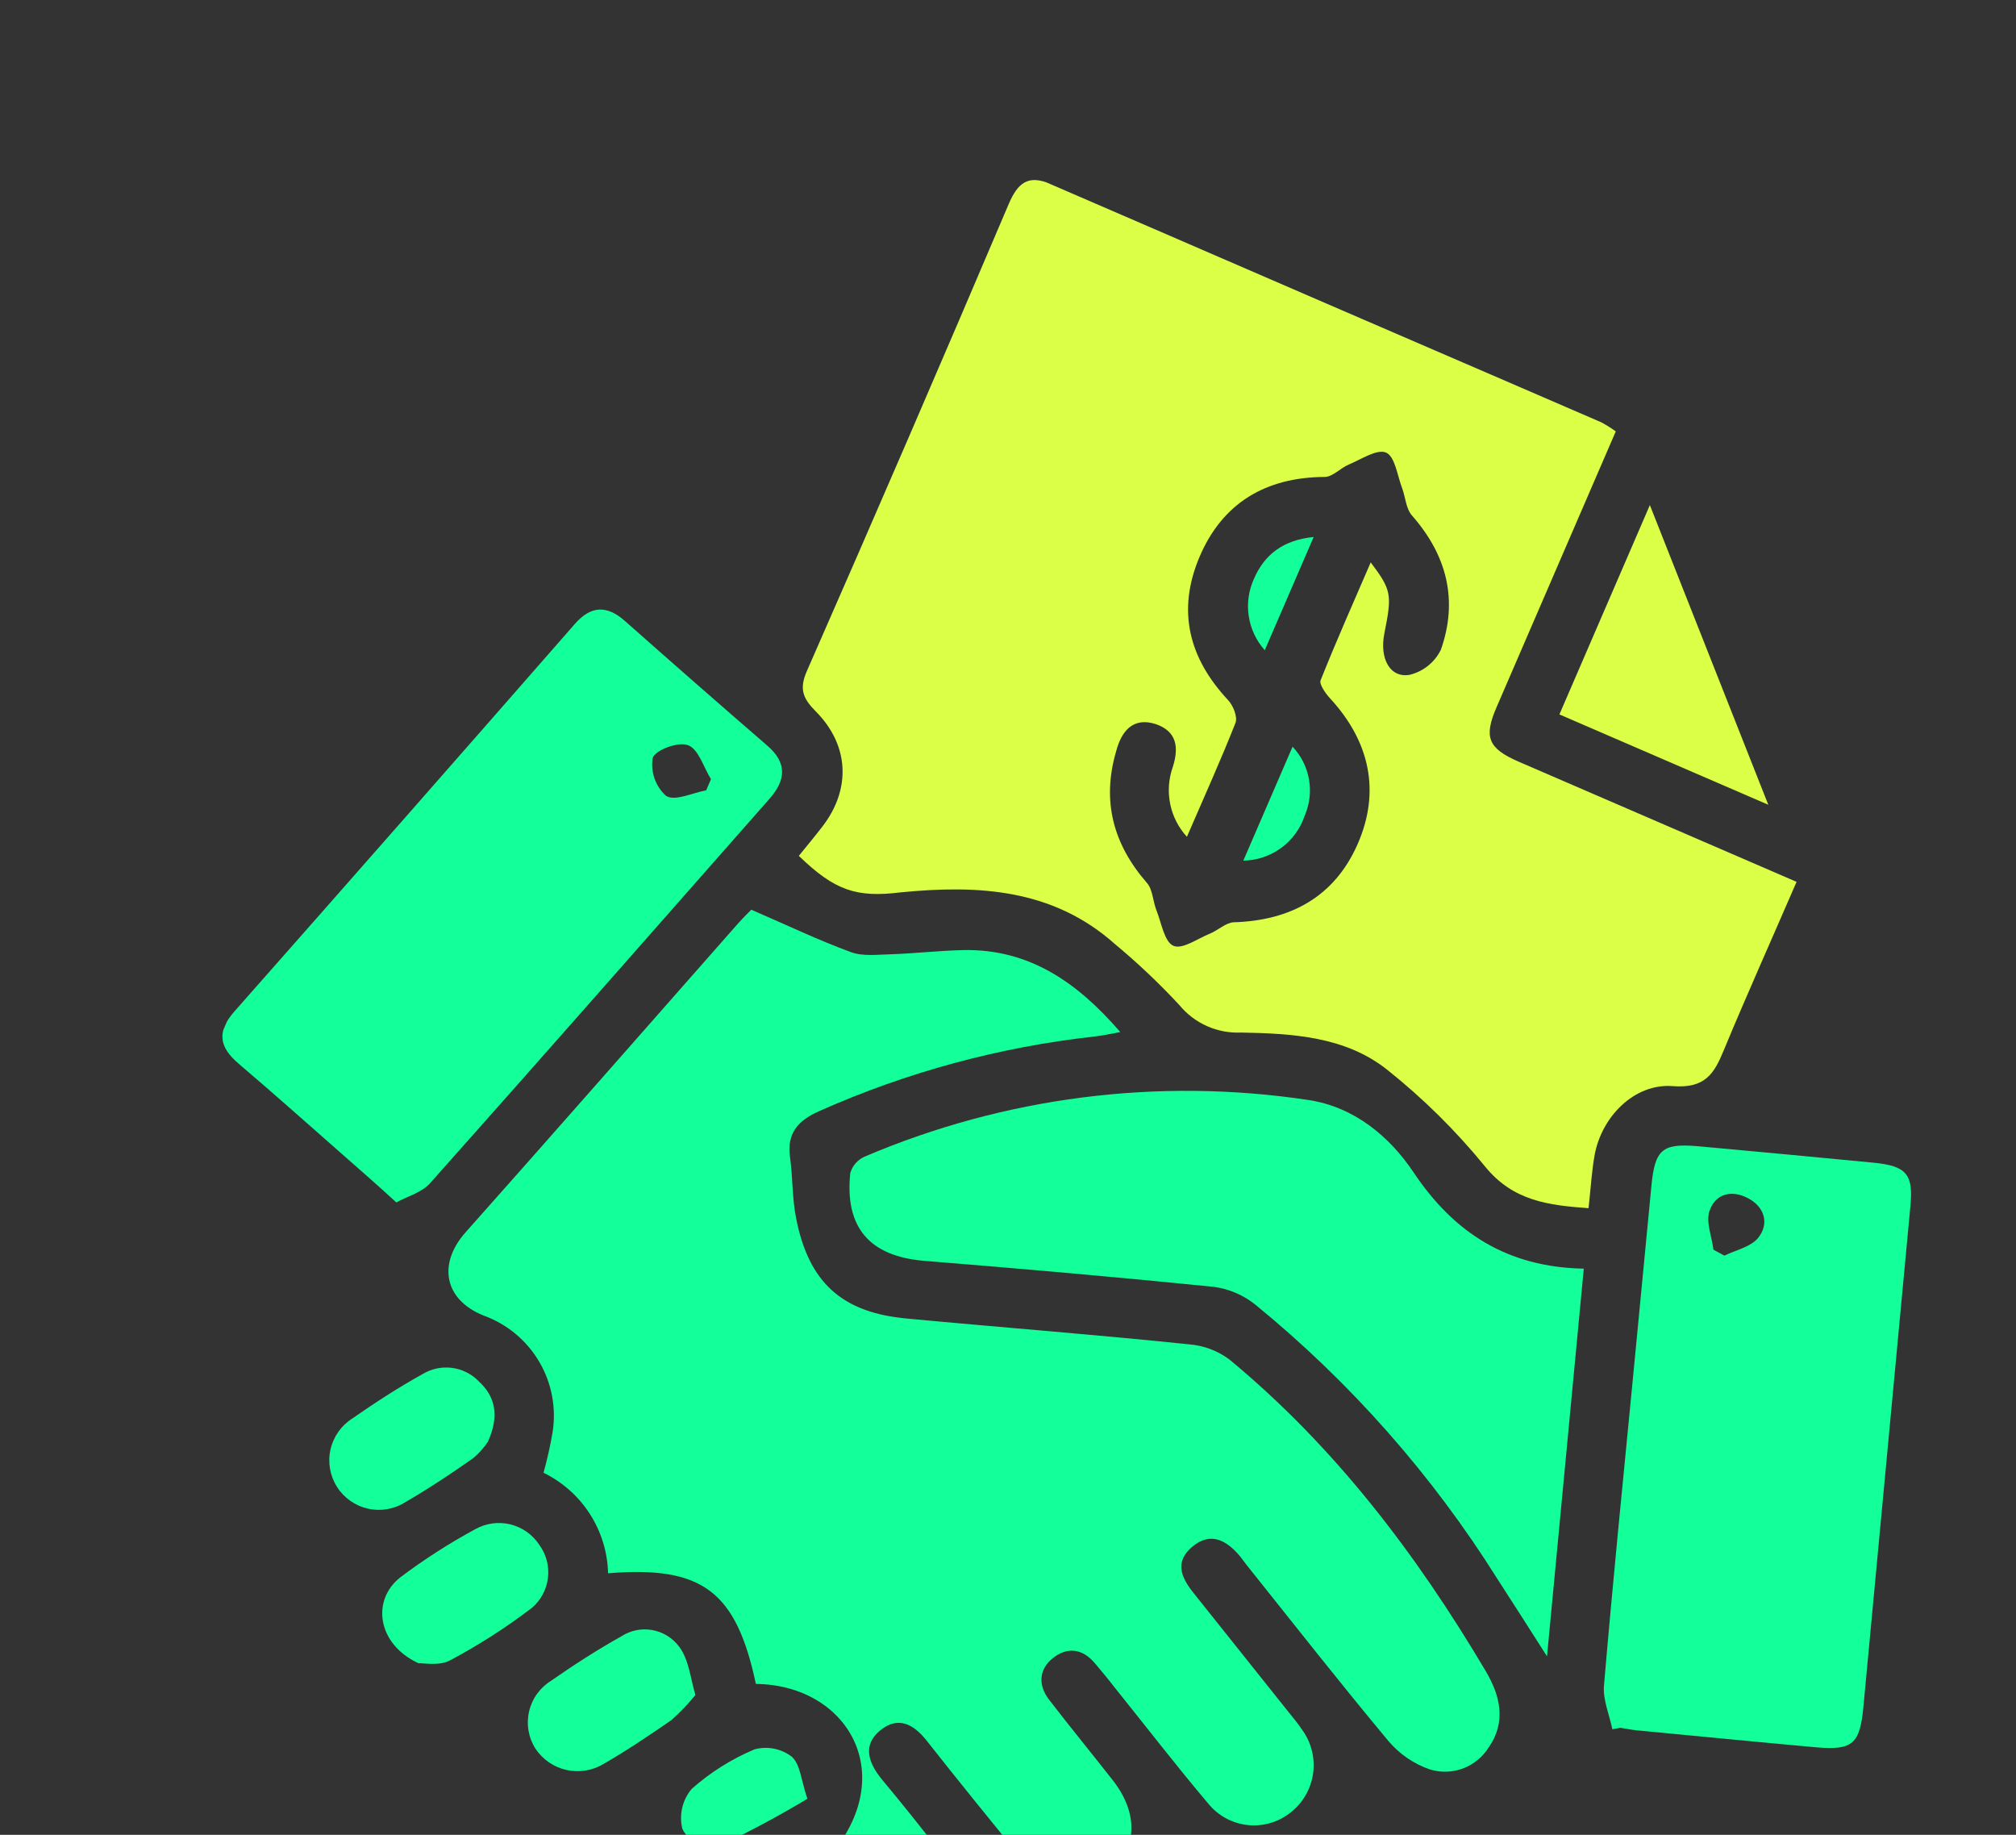
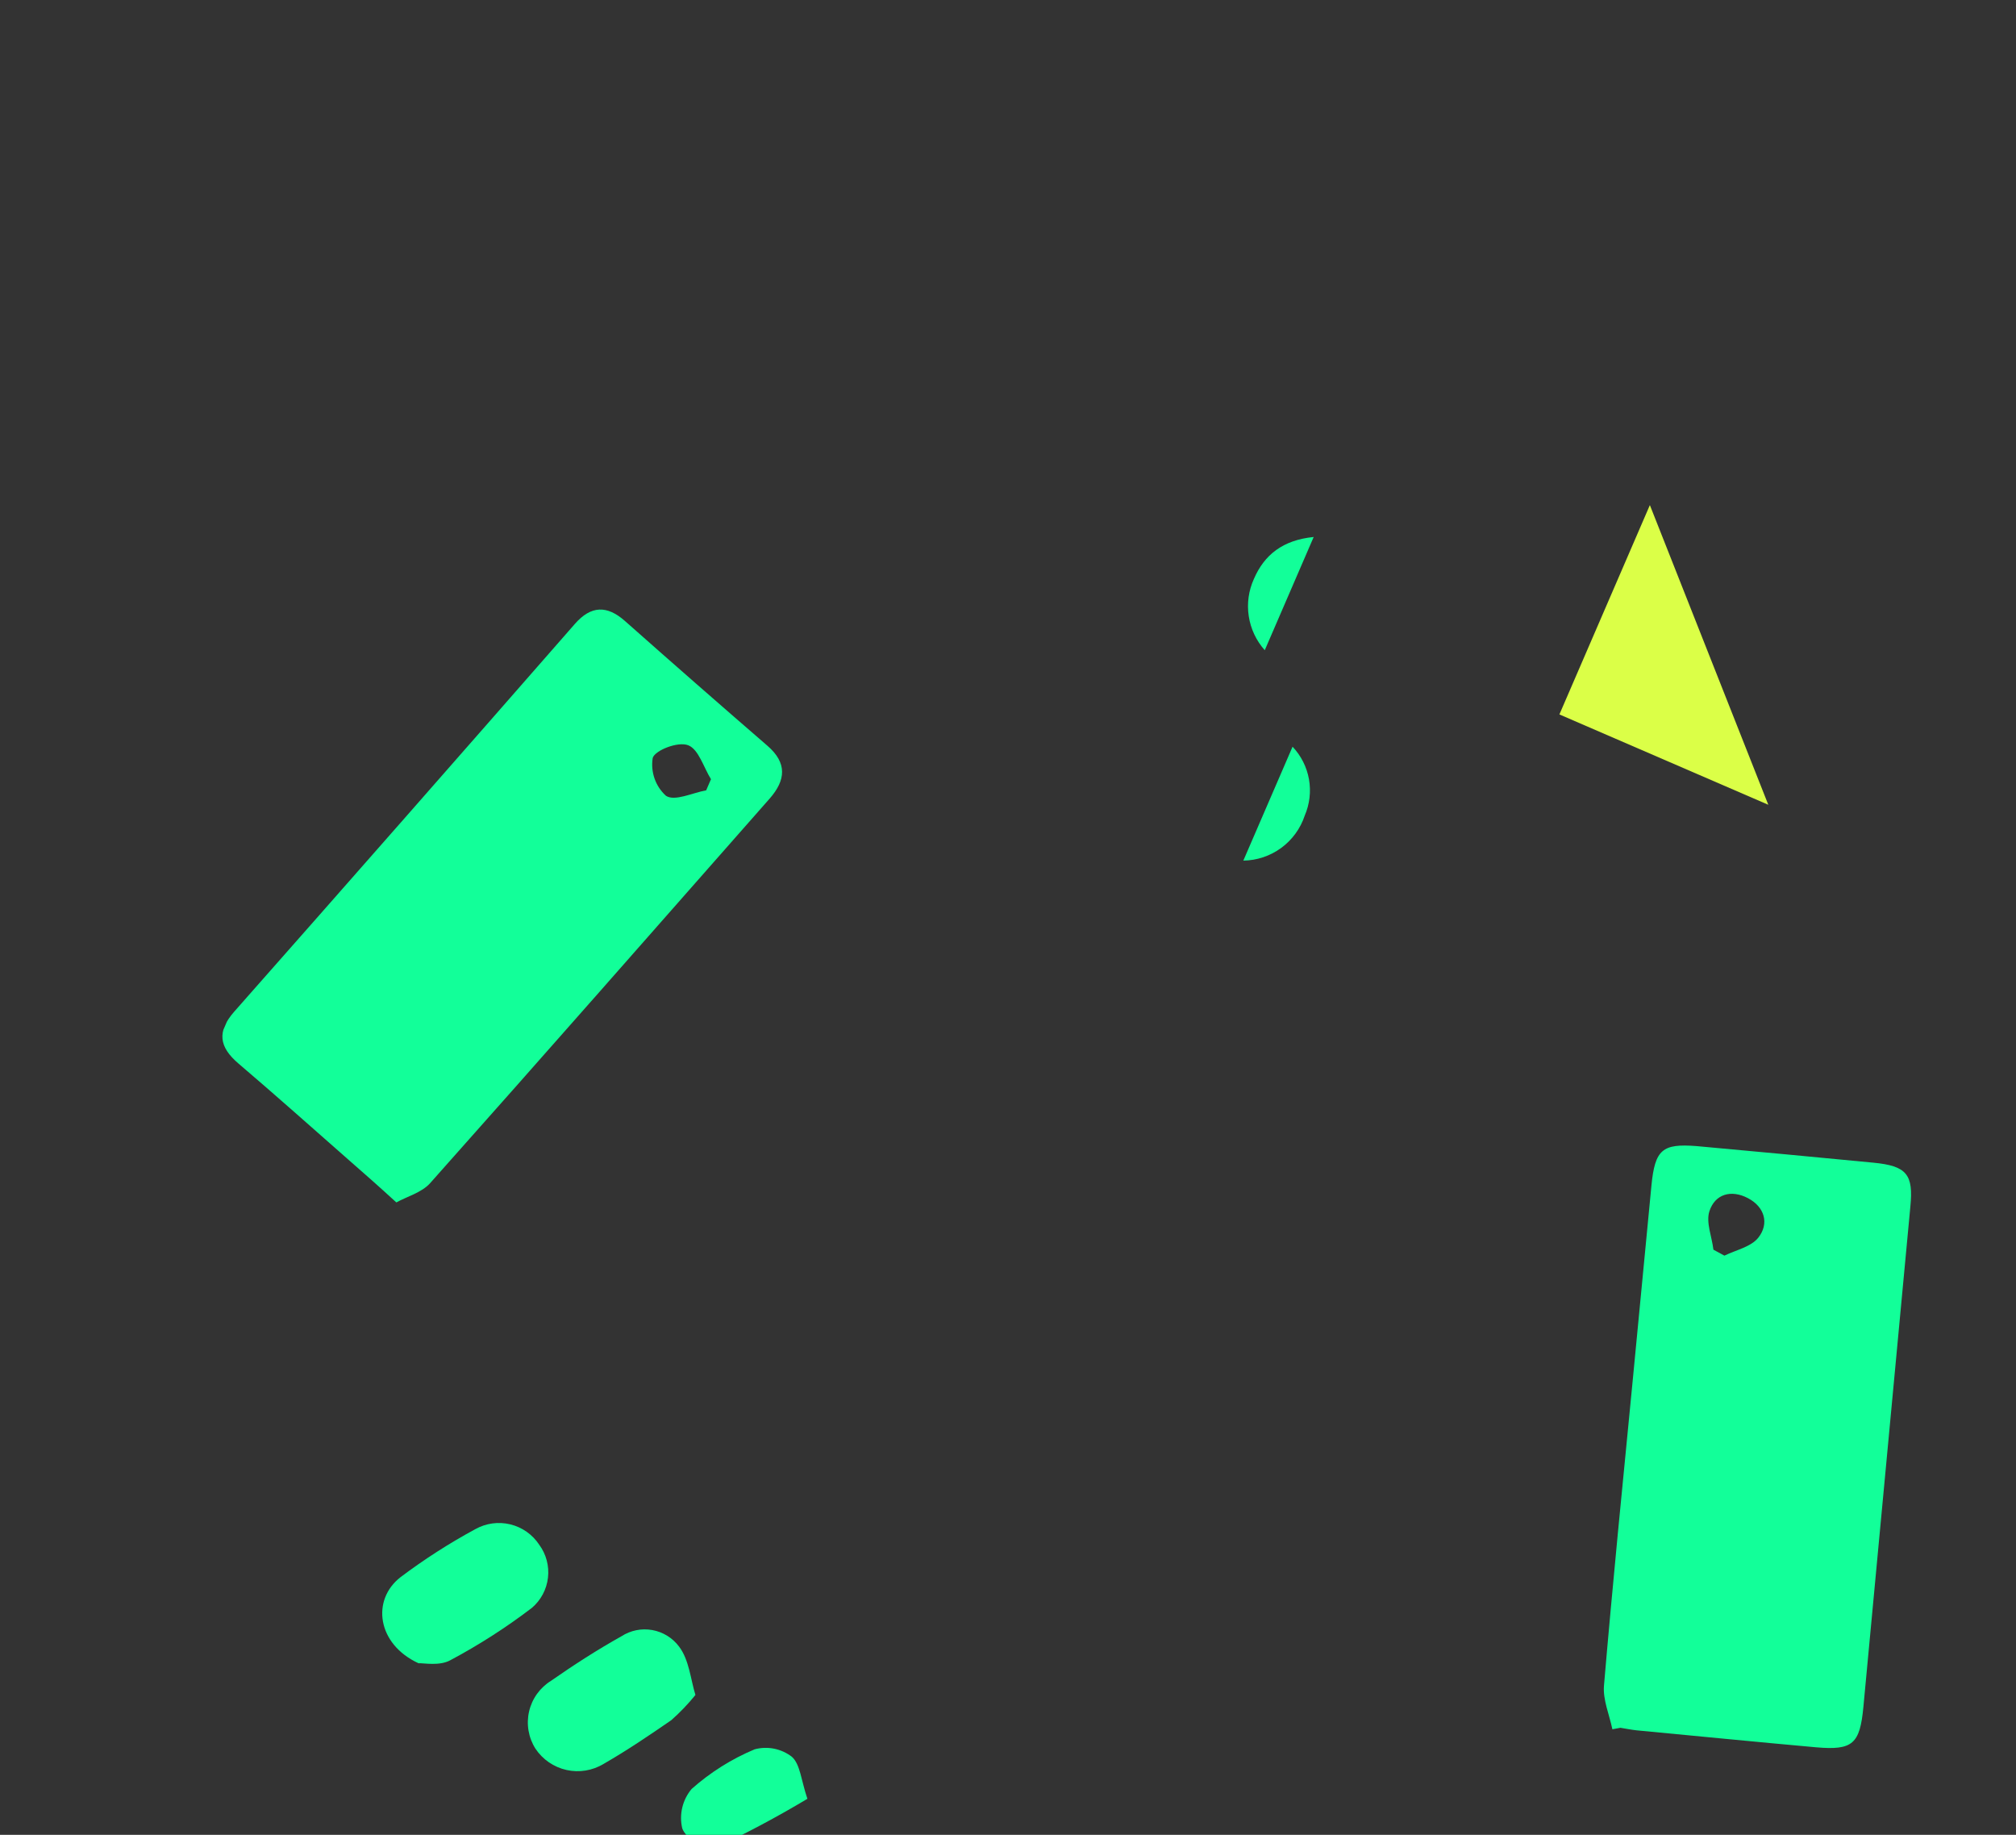
<svg xmlns="http://www.w3.org/2000/svg" width="111" height="101" viewBox="0 0 111 101" fill="none">
  <rect x="0" y="0" width="111" height="101" fill="#333333" stroke="none" />
  <style>
    /* Rotating border animation */
    @keyframes rotateBorder {
      0% { transform: rotate(0deg); }
      100% { transform: rotate(360deg); }
    }
    
    /* Color pulse animation */
    @keyframes colorPulse {
      0%, 100% { 
        fill: #12FF99;
        opacity: 0.2;
      }
      50% { 
        fill: #DBFF47;
        opacity: 1;
      }
    }
     
    /* Rotating border element */
    .rotating-border {
      position: absolute;
      width: 120px;
      height: 120px;
      border: 2px dashed #DBFF47;
      border-radius: 50%;
      top: 2px;
      left: 2px;
      animation: rotateBorder 12s linear infinite;
      pointer-events: none;
    }
    
    /* Apply animations to paths */
    g &gt; path {
      animation: colorPulse 4s ease-in-out infinite, glow 3s ease-in-out infinite;
    }
    
    /* Staggered animations */
    path:nth-child(1) { animation-delay: 0s; }
    path:nth-child(2) { animation-delay: 0.5s; }
    path:nth-child(3) { animation-delay: 1s; }
    path:nth-child(4) { animation-delay: 1.5s; }
  </style>
  <rect class="rotating-border" x="2" y="2" width="120" height="120" rx="60" />
  <g clip-path="url(#clip0_55_445)">
-     <path d="M43.983 47.112C44.446 46.541 44.862 46.042 45.261 45.525C46.867 43.462 46.77 41.034 44.923 39.166C44.231 38.47 43.983 37.951 44.422 36.948C48.182 28.392 51.889 19.817 55.543 11.222C56.037 10.078 56.6 9.586 57.864 10.137C67.934 14.511 78.01 18.867 88.092 23.205C88.394 23.366 88.686 23.546 88.964 23.746L86.041 30.507C84.825 33.32 83.606 36.141 82.395 38.941C81.687 40.579 81.935 41.195 83.602 41.921C88.148 43.886 92.703 45.855 97.24 47.817L98.918 48.542C97.539 51.731 96.184 54.746 94.918 57.794C94.382 59.106 93.885 59.92 92.117 59.788C90.001 59.614 88.173 61.463 87.793 63.614C87.636 64.513 87.584 65.431 87.464 66.506C85.275 66.346 83.323 66.125 81.768 64.213C80.162 62.244 78.35 60.454 76.361 58.872C74.061 57.054 71.159 56.89 68.337 56.838C67.692 56.867 67.048 56.746 66.458 56.484C65.868 56.222 65.347 55.826 64.937 55.327C63.828 54.132 62.643 53.01 61.389 51.968C57.962 48.912 53.835 48.702 49.574 49.123C47.173 49.418 45.966 49.034 43.983 47.112ZM65.351 46.062C64.885 45.553 64.566 44.927 64.429 44.251C64.292 43.574 64.342 42.873 64.573 42.223C64.919 41.138 64.794 40.261 63.644 39.862C62.367 39.449 61.744 40.26 61.452 41.363C60.653 44.103 61.297 46.481 63.152 48.604C63.475 48.975 63.475 49.618 63.676 50.117C63.949 50.806 64.111 51.848 64.609 52.063C65.107 52.279 65.952 51.656 66.623 51.391C67.073 51.205 67.495 50.79 67.921 50.769C71.047 50.675 73.47 49.377 74.749 46.468C76.027 43.559 75.414 40.799 73.223 38.432C72.975 38.16 72.626 37.659 72.711 37.45C73.565 35.308 74.503 33.199 75.471 30.958C76.618 32.482 76.652 32.724 76.225 34.854C75.943 36.244 76.529 37.341 77.622 37.144C77.992 37.054 78.337 36.883 78.633 36.644C78.93 36.405 79.169 36.104 79.336 35.761C80.292 33.037 79.667 30.57 77.754 28.39C77.407 28.004 77.391 27.385 77.203 26.881C76.938 26.186 76.811 25.133 76.319 24.915C75.827 24.697 74.952 25.281 74.266 25.571C73.803 25.762 73.382 26.248 72.942 26.254C69.691 26.268 67.302 27.689 66.044 30.658C64.786 33.627 65.464 36.235 67.62 38.541C67.902 38.842 68.15 39.469 68.026 39.791C67.228 41.817 66.324 43.813 65.351 46.062Z" fill="#DBFF47" />
-     <path d="M45.686 102.167C49.546 97.663 46.67 92.752 41.618 92.693C40.535 87.596 38.669 86.177 33.48 86.603C33.452 85.444 33.105 84.314 32.478 83.338C31.852 82.363 30.968 81.578 29.926 81.07C30.128 80.343 30.294 79.606 30.422 78.862C30.64 77.513 30.38 76.129 29.685 74.952C28.991 73.774 27.907 72.877 26.621 72.414C24.431 71.529 24.105 69.547 25.64 67.829C30.645 62.2 35.619 56.526 40.605 50.869C40.936 50.497 41.301 50.14 41.365 50.075C43.345 50.932 45.071 51.76 46.856 52.413C47.532 52.659 48.343 52.542 49.106 52.527C50.434 52.478 51.766 52.324 53.073 52.298C56.674 52.239 59.313 54.069 61.682 56.811C61.123 56.914 60.697 57.008 60.27 57.055C55.041 57.633 49.931 59.016 45.124 61.155C43.943 61.673 43.308 62.37 43.501 63.719C43.651 64.813 43.615 65.965 43.833 67.057C44.527 70.593 46.352 72.261 49.952 72.583C55.126 73.071 60.317 73.463 65.479 74.002C66.281 74.065 67.047 74.354 67.691 74.835C73.499 79.64 77.981 85.538 81.809 91.997C82.596 93.33 82.951 94.78 81.97 96.182C81.642 96.713 81.148 97.12 80.566 97.341C79.983 97.563 79.343 97.586 78.745 97.406C77.844 97.098 77.044 96.55 76.432 95.82C73.786 92.649 71.236 89.397 68.656 86.168C68.529 86.01 68.416 85.843 68.289 85.685C67.555 84.801 66.669 84.29 65.657 85.133C64.644 85.976 65.044 86.849 65.719 87.691L70.87 94.146C71.157 94.506 71.458 94.858 71.71 95.239C72.207 95.932 72.417 96.79 72.297 97.634C72.176 98.478 71.734 99.243 71.063 99.769C70.397 100.303 69.546 100.552 68.697 100.462C67.847 100.371 67.068 99.948 66.529 99.285C64.752 97.185 63.072 95.003 61.346 92.857C61.017 92.427 60.644 91.983 60.283 91.555C59.604 90.747 58.769 90.643 57.981 91.264C57.193 91.885 57.147 92.766 57.767 93.568C58.916 95.063 60.116 96.523 61.279 98.008C62.709 99.841 62.621 101.783 61.068 103.02C59.514 104.256 57.581 103.945 56.129 102.165C54.422 100.069 52.721 97.971 51.053 95.856C50.313 94.903 49.452 94.444 48.465 95.251C47.478 96.059 47.806 97.024 48.544 97.935C49.655 99.269 50.743 100.619 51.794 101.994C52.903 103.44 52.816 104.854 51.625 105.789C50.434 106.725 49.066 106.519 47.899 105.115C47.22 104.307 46.565 103.442 45.902 102.595C45.81 102.463 45.737 102.319 45.686 102.167Z" fill="#12FF99" />
-     <path d="M87.203 69.834C86.521 76.993 85.867 83.87 85.178 91.175C84.113 89.511 83.281 88.2 82.441 86.906C78.853 81.19 74.357 76.096 69.131 71.826C68.472 71.294 67.681 70.952 66.843 70.837C61.519 70.3 56.192 69.833 50.849 69.401C47.874 69.143 46.502 67.558 46.816 64.571C46.873 64.373 46.973 64.189 47.109 64.034C47.245 63.879 47.412 63.755 47.601 63.671C55.297 60.386 63.755 59.305 72.031 60.549C74.534 60.922 76.491 62.534 77.829 64.532C80.069 67.882 83.013 69.757 87.203 69.834Z" fill="#12FF99" />
    <path d="M88.777 95.19C88.61 94.387 88.249 93.567 88.314 92.788C88.789 87.201 89.348 81.626 89.89 76.052C90.235 72.454 90.581 68.853 90.928 65.252C91.122 63.278 91.531 62.941 93.406 63.088C96.653 63.383 99.899 63.688 103.145 64.001C104.982 64.177 105.361 64.645 105.183 66.425L102.597 93.968C102.403 95.998 102.011 96.358 99.999 96.183C96.7 95.888 93.406 95.56 90.115 95.249C89.815 95.217 89.518 95.155 89.219 95.108L88.777 95.19ZM94.337 68.788L94.945 69.118C95.596 68.803 96.416 68.632 96.814 68.126C97.419 67.358 97.167 66.442 96.245 65.956C95.324 65.47 94.428 65.721 94.118 66.677C93.921 67.287 94.257 68.08 94.339 68.784L94.337 68.788Z" fill="#12FF99" />
    <path d="M21.823 66.189C20.762 65.216 19.999 64.552 19.224 63.872C17.196 62.09 15.184 60.294 13.128 58.542C12.065 57.634 11.931 56.789 12.895 55.689C19.163 48.591 25.416 41.475 31.655 34.341C32.538 33.334 33.421 33.303 34.42 34.193C37.013 36.491 39.626 38.777 42.256 41.053C43.353 42.001 43.263 42.949 42.38 43.956C36.146 51.034 29.925 58.118 23.668 65.145C23.201 65.653 22.405 65.865 21.823 66.189ZM38.882 43.504L39.146 42.892C38.74 42.238 38.467 41.251 37.896 41.025C37.325 40.799 36.061 41.307 35.938 41.722C35.877 42.102 35.912 42.492 36.039 42.856C36.166 43.221 36.382 43.547 36.668 43.806C37.153 44.124 38.122 43.643 38.882 43.504Z" fill="#12FF99" />
    <path d="M85.86 39.327L90.841 27.804L97.362 44.3L85.86 39.327Z" fill="#DBFF47" />
    <path d="M23.042 91.555C20.768 90.51 20.431 88.076 22.057 86.814C23.361 85.833 24.736 84.951 26.171 84.174C26.758 83.846 27.446 83.752 28.099 83.911C28.752 84.07 29.32 84.47 29.689 85.031C30.074 85.554 30.246 86.202 30.171 86.847C30.097 87.491 29.782 88.083 29.289 88.505C27.872 89.586 26.37 90.55 24.797 91.388C24.202 91.717 23.346 91.542 23.042 91.555Z" fill="#12FF99" />
-     <path d="M26.86 79.369C26.633 79.711 26.356 80.018 26.039 80.279C24.83 81.125 23.595 81.949 22.318 82.688C21.708 83.076 20.969 83.205 20.263 83.047C19.558 82.89 18.943 82.459 18.556 81.849C18.168 81.238 18.039 80.499 18.196 79.793C18.354 79.088 18.785 78.474 19.395 78.086C20.647 77.213 21.935 76.376 23.26 75.642C23.747 75.345 24.32 75.223 24.885 75.296C25.45 75.369 25.973 75.633 26.368 76.044C27.273 76.878 27.51 77.937 26.86 79.369Z" fill="#12FF99" />
    <path d="M38.29 93.301C37.886 93.801 37.441 94.266 36.959 94.691C35.741 95.532 34.514 96.36 33.233 97.097C32.62 97.467 31.887 97.587 31.189 97.43C30.49 97.274 29.878 96.853 29.481 96.257C29.29 95.956 29.161 95.619 29.101 95.267C29.041 94.914 29.051 94.554 29.132 94.206C29.212 93.858 29.361 93.529 29.57 93.239C29.779 92.949 30.043 92.704 30.347 92.517C31.599 91.643 32.89 90.812 34.212 90.073C34.715 89.746 35.322 89.623 35.912 89.728C36.502 89.833 37.03 90.158 37.389 90.638C37.947 91.368 38.032 92.48 38.29 93.301Z" fill="#12FF99" />
    <path d="M44.455 99.017C42.767 100.028 41.029 100.952 39.246 101.785C38.879 101.945 37.73 101.176 37.562 100.636C37.475 100.26 37.477 99.87 37.566 99.496C37.656 99.121 37.831 98.772 38.079 98.477C39.109 97.562 40.283 96.823 41.554 96.292C41.903 96.199 42.268 96.188 42.622 96.259C42.976 96.33 43.308 96.481 43.595 96.7C44.061 97.108 44.109 97.998 44.455 99.017Z" fill="#12FF99" />
    <path d="M68.457 47.374L71.168 41.103C71.638 41.6 71.953 42.225 72.072 42.899C72.191 43.573 72.109 44.267 71.838 44.896C71.602 45.609 71.149 46.23 70.543 46.675C69.937 47.119 69.208 47.363 68.457 47.374Z" fill="#12FF99" />
    <path d="M69.637 35.792C69.167 35.265 68.861 34.613 68.755 33.915C68.649 33.217 68.749 32.504 69.042 31.862C69.615 30.535 70.638 29.728 72.331 29.559L69.637 35.792Z" fill="#12FF99" />
  </g>
  <defs>
    <clipPath id="clip0_55_445">
      <rect width="98.018" height="91.629" fill="white" transform="translate(36.425 0.879) rotate(23.379)" />
    </clipPath>
  </defs>
</svg>